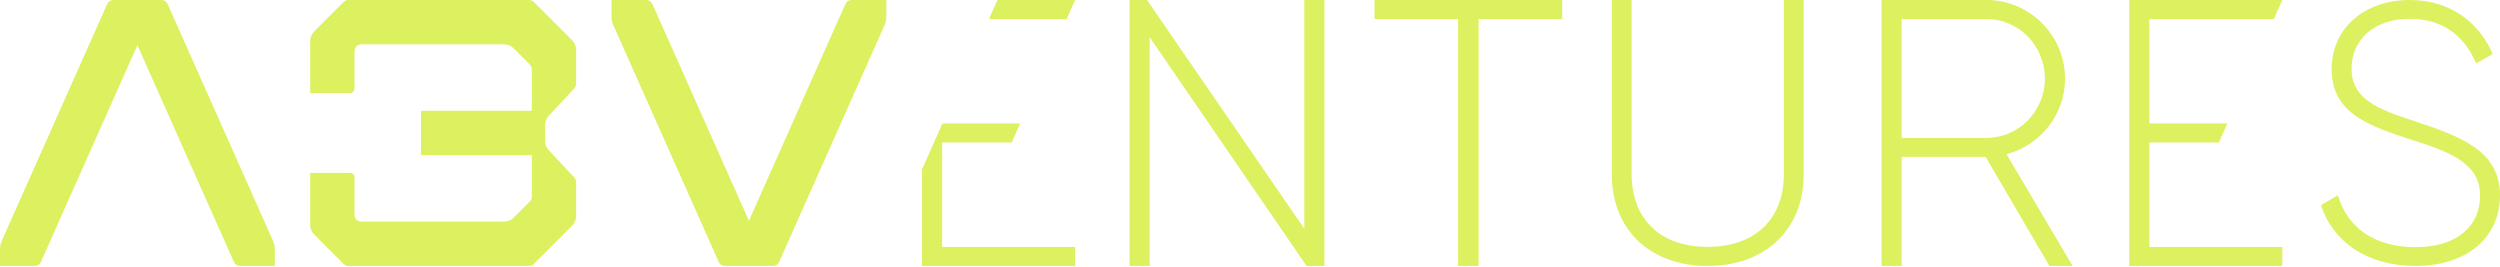
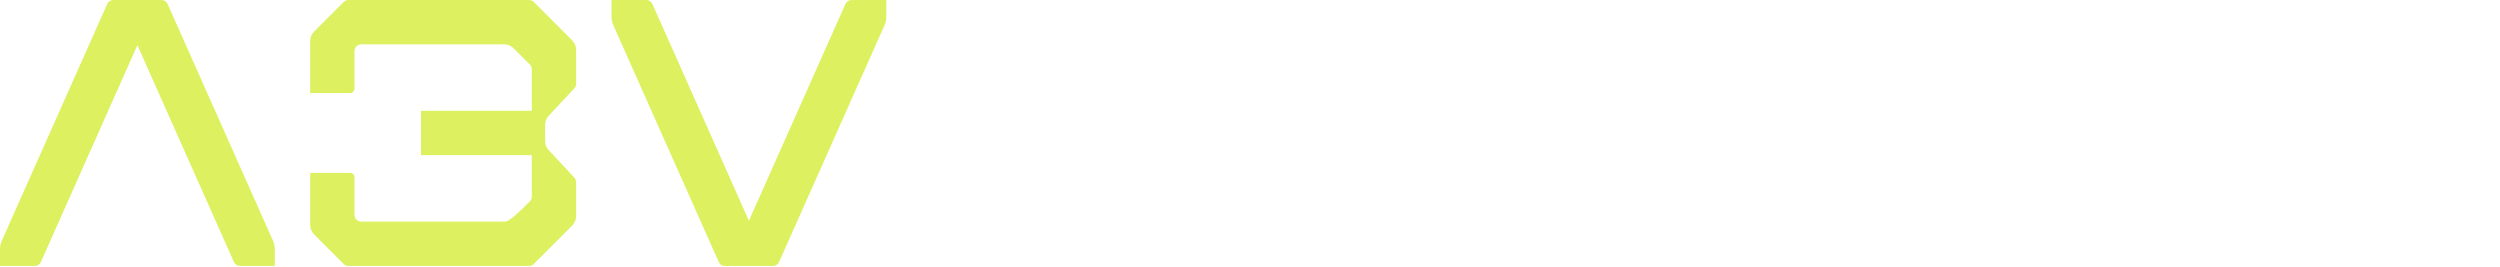
<svg xmlns="http://www.w3.org/2000/svg" width="300" height="32" viewBox="0 0 300 32" fill="none">
-   <path fill-rule="evenodd" clip-rule="evenodd" d="M263.542 2.28H272.864L273.879 0H264.557H255.506V2.28V11.584V17.096V29.633V31.912H264.557H273.879V29.633H272.864H263.542H257.922V17.096H266.267L267.282 14.816H257.96L257.922 14.588V2.28H263.542ZM118.679 2.28H128L129.015 0H119.694L118.679 2.28ZM113.059 17.096H121.403L122.418 14.816H113.097L110.642 20.328V29.633V31.912H129.014V29.633H113.059V17.096ZM289.745 14.542C285.326 13.083 282.187 11.934 282.187 8.221C282.187 4.774 284.884 2.254 289.171 2.254C293.591 2.254 295.978 4.818 297.127 7.602L299.116 6.497C297.613 2.917 294.254 0 289.171 0C283.911 0 279.801 3.226 279.801 8.31C279.801 13.702 284.442 15.16 289.613 16.84C294.342 18.343 297.613 19.757 297.613 23.47C297.613 27.006 295.005 29.658 289.834 29.658C284.751 29.658 281.613 27.139 280.552 23.426L278.519 24.619C279.933 28.995 284.044 31.912 289.834 31.912C295.978 31.912 300 28.553 300 23.426C300 18.078 295.227 16.354 289.745 14.542ZM238.366 16.549C242.241 16.549 245.387 13.357 245.387 9.437C245.387 5.471 242.241 2.28 238.366 2.28H228.2V16.549H238.366ZM240.783 18.509L248.715 31.912H245.934L238.275 18.828H228.2V31.912H225.784V0H238.366C243.563 0 247.803 4.24 247.803 9.437C247.803 13.768 244.84 17.415 240.783 18.509ZM214.063 20.916C214.063 26.032 210.876 29.623 204.907 29.623C198.982 29.623 195.796 26.032 195.796 20.916V0H193.417V20.916C193.417 27.558 197.995 31.912 204.907 31.912C211.819 31.912 216.442 27.558 216.442 20.916V0H214.063V20.916ZM164.941 2.28H174.97V31.912H177.432V2.28H187.461V0H164.941V2.28ZM156.518 0H158.934V31.912H156.791L137.963 4.468V31.912H135.547V0H137.644L156.518 27.444V0Z" fill="#DDF05F" />
-   <path fill-rule="evenodd" clip-rule="evenodd" d="M65.412 14.989C65.412 14.585 65.565 14.196 65.841 13.9L68.921 10.601C69.058 10.454 69.135 10.259 69.135 10.057V5.98C69.135 5.556 68.967 5.15 68.668 4.851L64.05 0.234C63.9 0.084 63.697 0 63.486 0H41.809C41.597 0 41.394 0.084 41.244 0.234L37.691 3.788C37.391 4.087 37.223 4.493 37.223 4.916V11.169H42.01C42.303 11.169 42.542 10.931 42.542 10.637V6.116C42.542 5.676 42.899 5.319 43.339 5.319H60.496C60.919 5.319 61.325 5.487 61.624 5.786L63.583 7.744C63.732 7.894 63.816 8.097 63.816 8.308V13.297H50.52V15.956V18.615H63.816V23.604C63.816 23.815 63.732 24.018 63.583 24.168L61.624 26.126C61.325 26.425 60.919 26.593 60.496 26.593H43.339C42.899 26.593 42.542 26.236 42.542 25.796V21.275C42.542 20.981 42.303 20.743 42.01 20.743H37.223V26.996C37.223 27.419 37.391 27.825 37.691 28.125L41.244 31.678C41.394 31.828 41.597 31.912 41.809 31.912H63.486C63.697 31.912 63.9 31.828 64.05 31.678L68.668 27.061C68.967 26.762 69.135 26.356 69.135 25.932V21.855C69.135 21.653 69.058 21.459 68.921 21.311L65.841 18.011C65.565 17.716 65.412 17.327 65.412 16.922V15.956V14.989ZM78.286 0.473C78.158 0.185 77.872 0 77.557 0H73.383V2.028C73.383 2.363 73.453 2.695 73.59 3.001L86.251 31.439C86.379 31.727 86.665 31.912 86.98 31.912H92.761C93.077 31.912 93.362 31.727 93.49 31.439L106.152 3.001C106.288 2.695 106.358 2.363 106.358 2.028V0H102.184C101.869 0 101.583 0.185 101.455 0.473L89.87 26.492L78.286 0.473ZM16.488 5.42L4.904 31.439C4.775 31.727 4.49 31.912 4.175 31.912H0V29.884C0 29.549 0.07 29.217 0.207 28.911L12.868 0.473C12.996 0.185 13.282 0 13.597 0H19.379C19.694 0 19.979 0.185 20.108 0.473L32.769 28.911C32.905 29.217 32.976 29.549 32.976 29.884V31.912H28.801C28.486 31.912 28.201 31.727 28.072 31.439L16.488 5.42Z" fill="#DDF05F" />
+   <path fill-rule="evenodd" clip-rule="evenodd" d="M65.412 14.989C65.412 14.585 65.565 14.196 65.841 13.9L68.921 10.601C69.058 10.454 69.135 10.259 69.135 10.057V5.98C69.135 5.556 68.967 5.15 68.668 4.851L64.05 0.234C63.9 0.084 63.697 0 63.486 0H41.809C41.597 0 41.394 0.084 41.244 0.234L37.691 3.788C37.391 4.087 37.223 4.493 37.223 4.916V11.169H42.01C42.303 11.169 42.542 10.931 42.542 10.637V6.116C42.542 5.676 42.899 5.319 43.339 5.319H60.496C60.919 5.319 61.325 5.487 61.624 5.786L63.583 7.744C63.732 7.894 63.816 8.097 63.816 8.308V13.297H50.52V15.956V18.615H63.816V23.604C63.816 23.815 63.732 24.018 63.583 24.168C61.325 26.425 60.919 26.593 60.496 26.593H43.339C42.899 26.593 42.542 26.236 42.542 25.796V21.275C42.542 20.981 42.303 20.743 42.01 20.743H37.223V26.996C37.223 27.419 37.391 27.825 37.691 28.125L41.244 31.678C41.394 31.828 41.597 31.912 41.809 31.912H63.486C63.697 31.912 63.9 31.828 64.05 31.678L68.668 27.061C68.967 26.762 69.135 26.356 69.135 25.932V21.855C69.135 21.653 69.058 21.459 68.921 21.311L65.841 18.011C65.565 17.716 65.412 17.327 65.412 16.922V15.956V14.989ZM78.286 0.473C78.158 0.185 77.872 0 77.557 0H73.383V2.028C73.383 2.363 73.453 2.695 73.59 3.001L86.251 31.439C86.379 31.727 86.665 31.912 86.98 31.912H92.761C93.077 31.912 93.362 31.727 93.49 31.439L106.152 3.001C106.288 2.695 106.358 2.363 106.358 2.028V0H102.184C101.869 0 101.583 0.185 101.455 0.473L89.87 26.492L78.286 0.473ZM16.488 5.42L4.904 31.439C4.775 31.727 4.49 31.912 4.175 31.912H0V29.884C0 29.549 0.07 29.217 0.207 28.911L12.868 0.473C12.996 0.185 13.282 0 13.597 0H19.379C19.694 0 19.979 0.185 20.108 0.473L32.769 28.911C32.905 29.217 32.976 29.549 32.976 29.884V31.912H28.801C28.486 31.912 28.201 31.727 28.072 31.439L16.488 5.42Z" fill="#DDF05F" />
</svg>